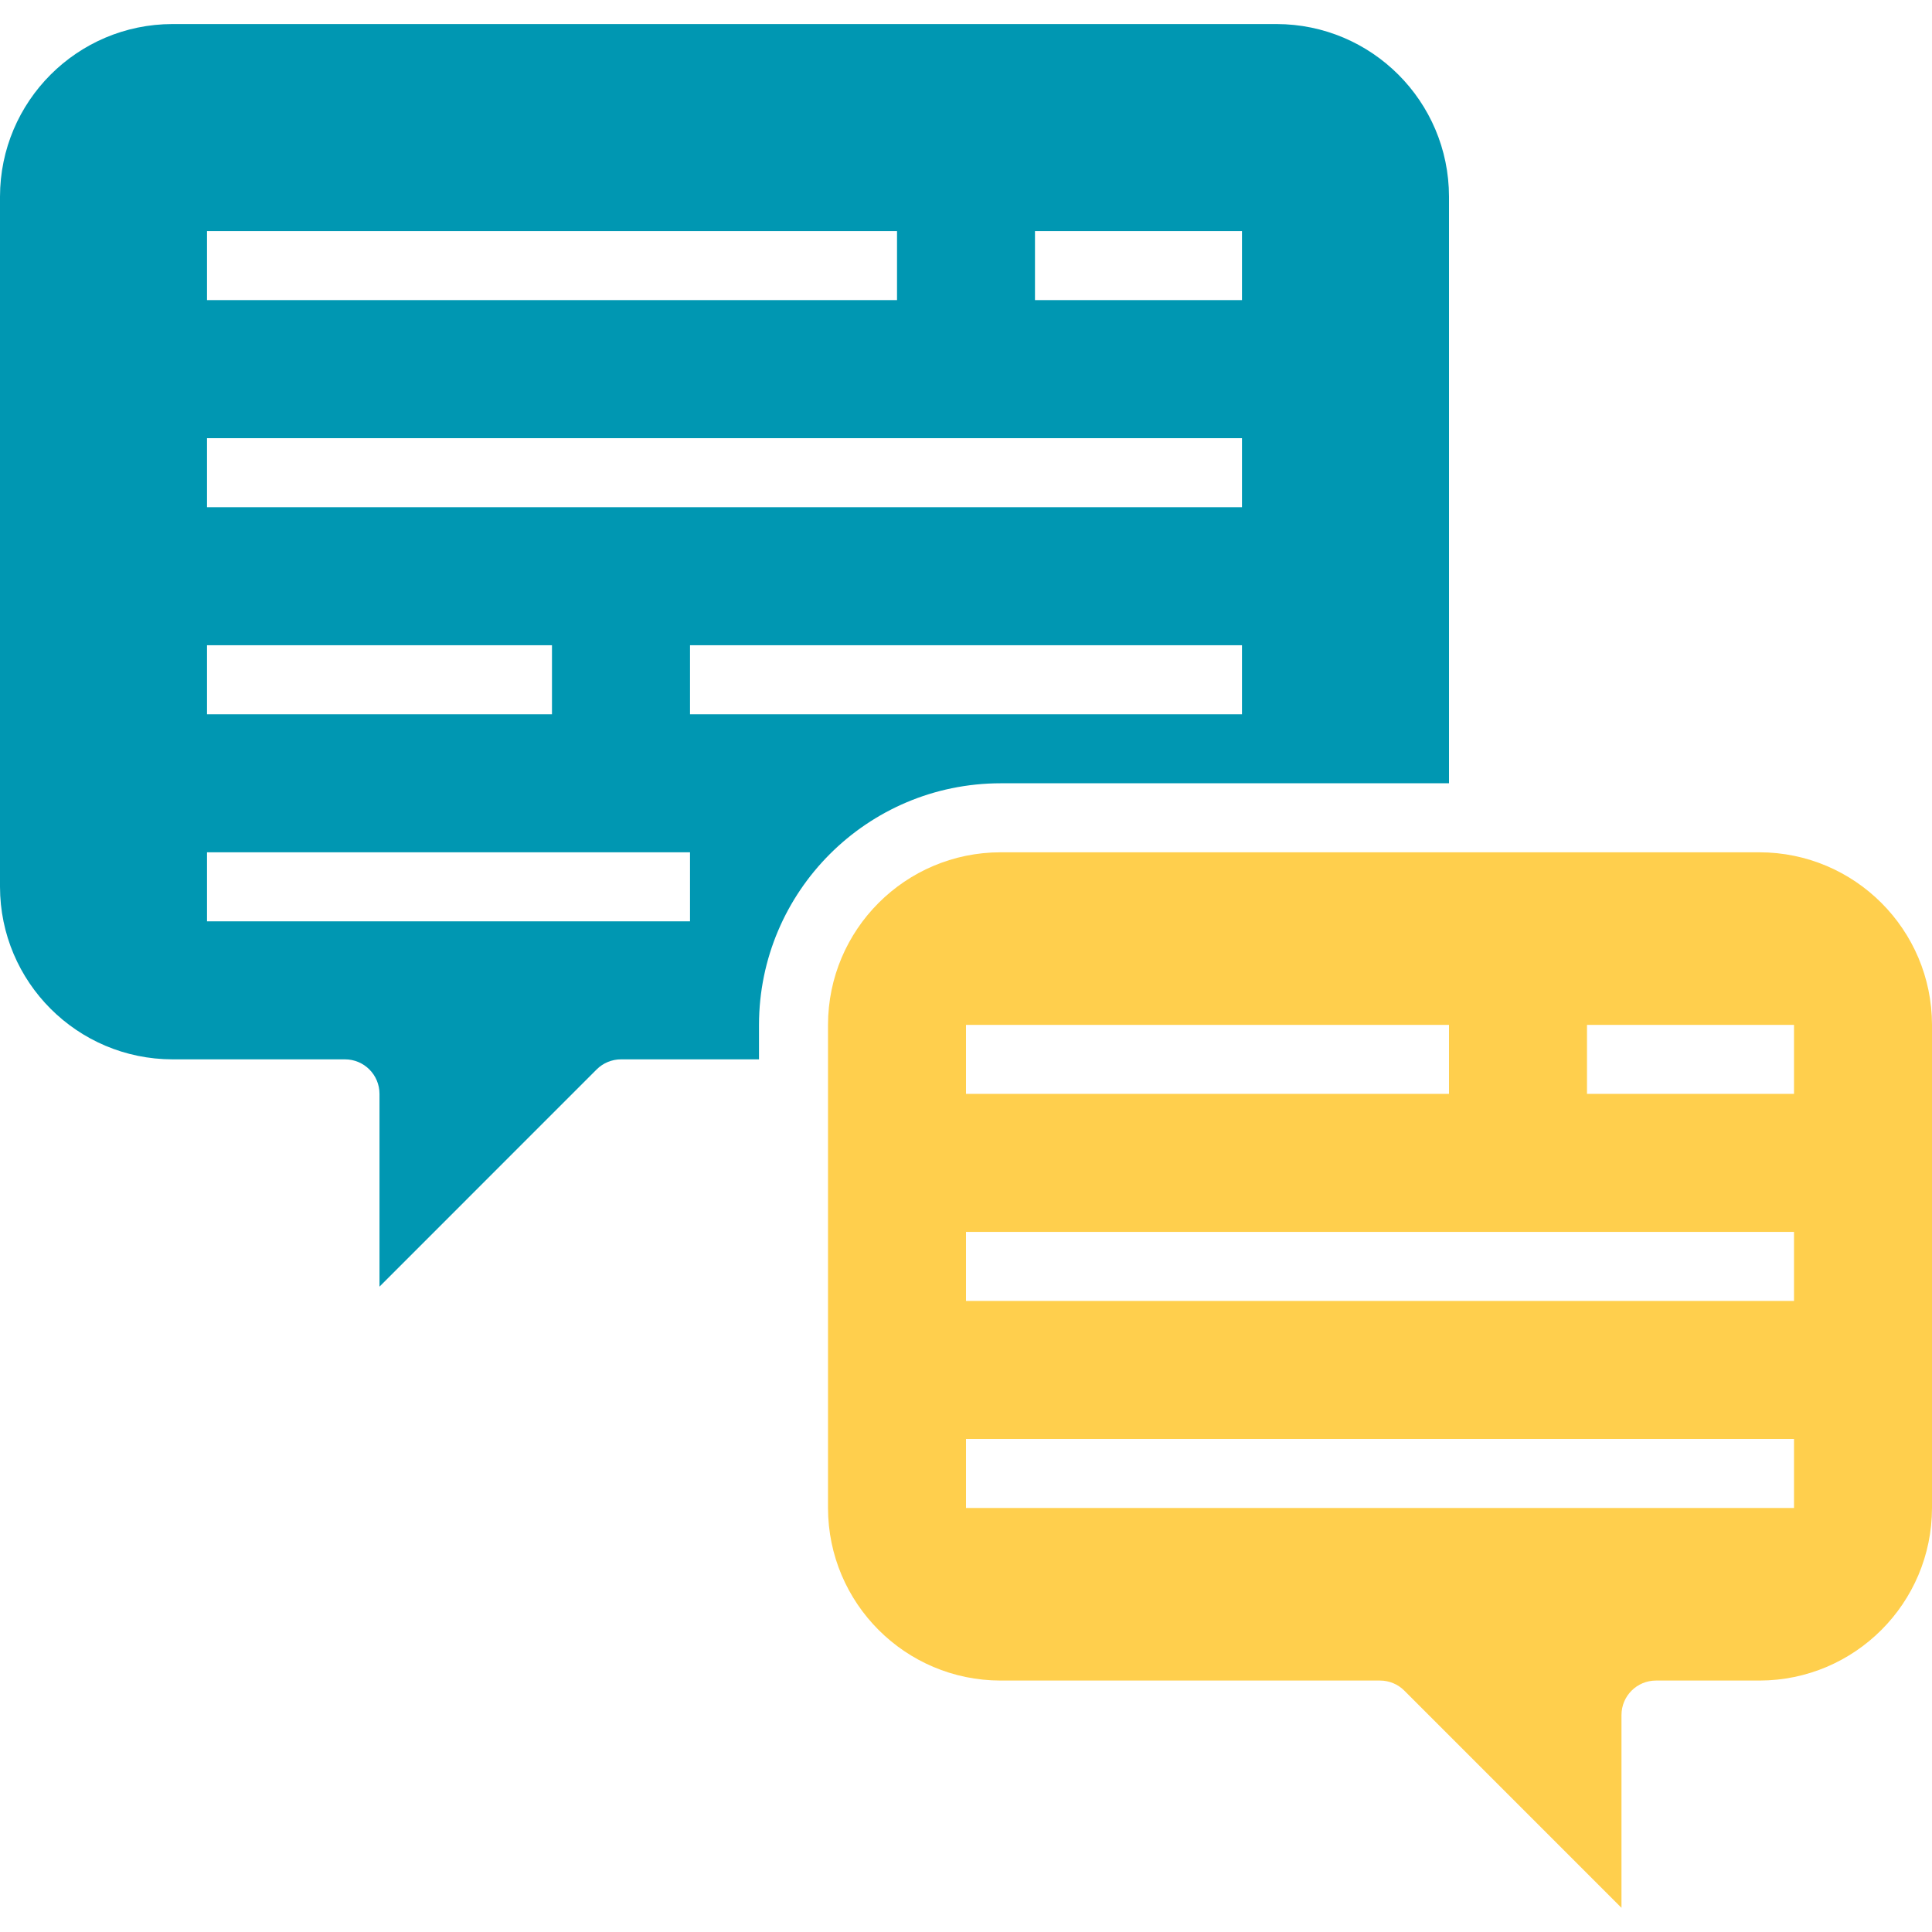
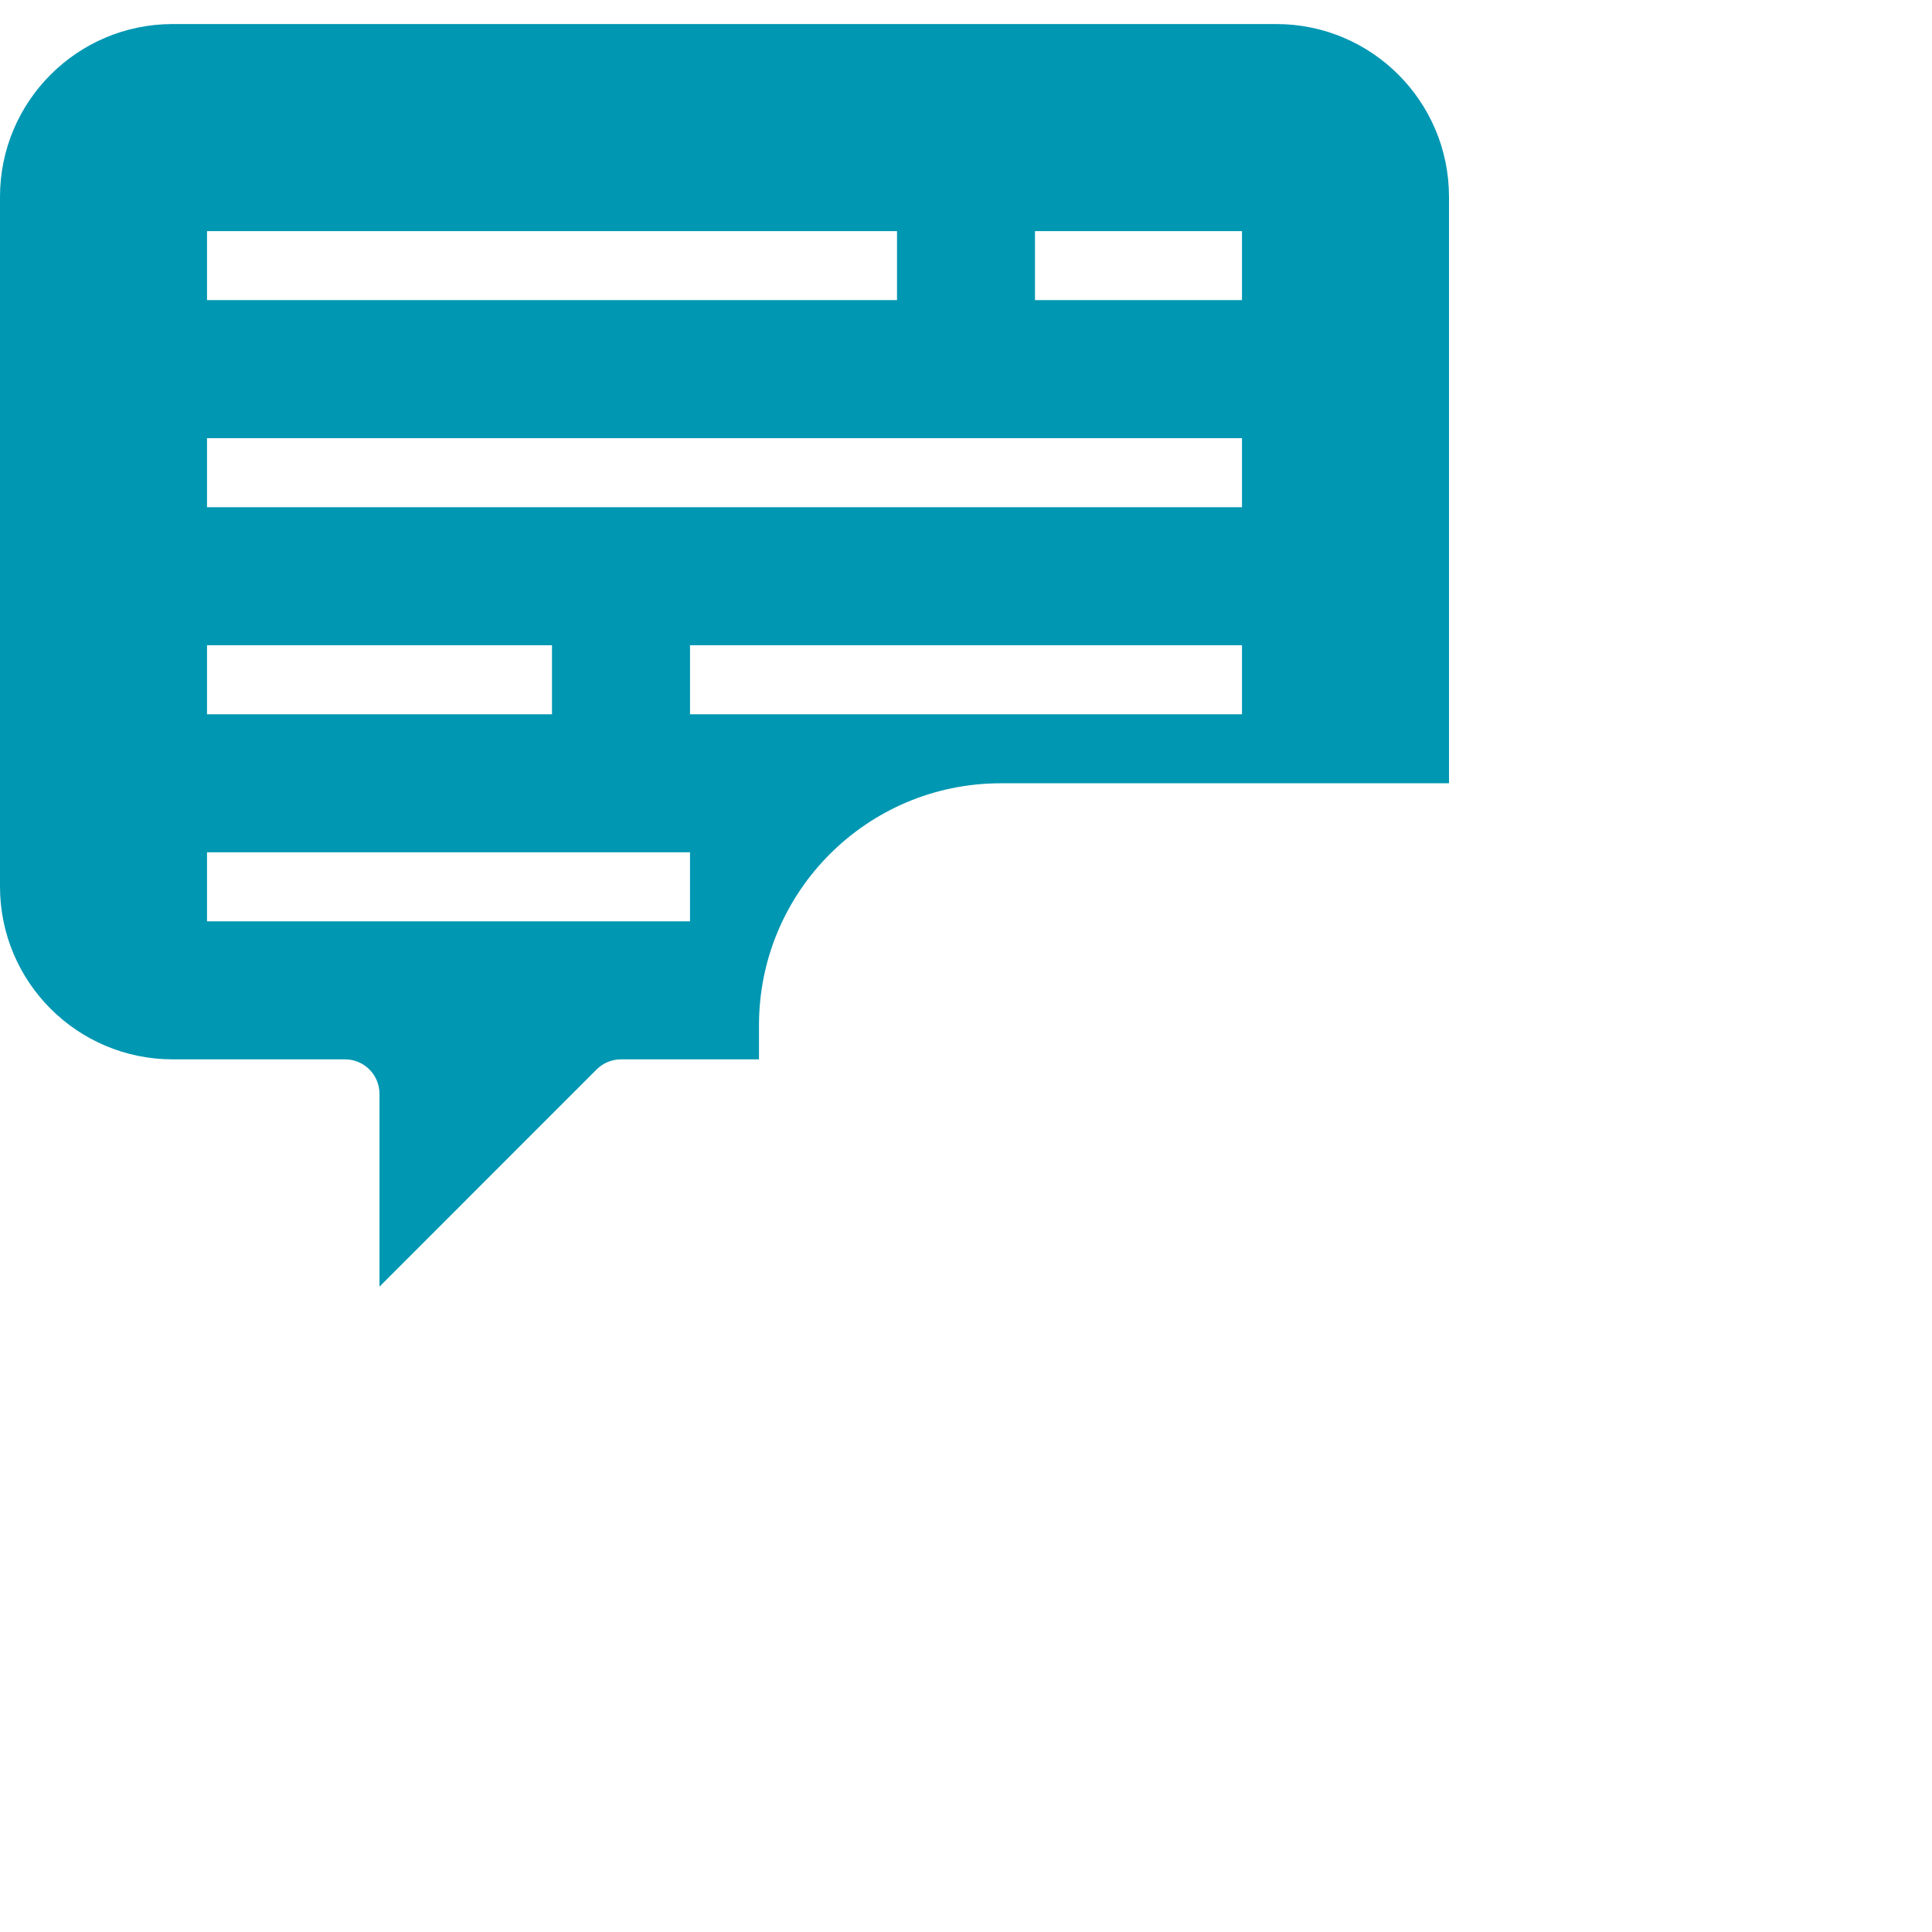
<svg xmlns="http://www.w3.org/2000/svg" width="47" height="47" viewBox="0 0 47 47" fill="none">
  <g clip-path="url(#clip0_59_1473)">
    <path d="M24.339 19.055H35.25V4.783C35.247 2.466 33.37 0.588 31.053 0.585H4.196C1.88 0.588 0.003 2.466 0 4.783V21.573C0.003 23.891 1.88 25.768 4.196 25.771H8.393C8.856 25.771 9.232 26.147 9.232 26.611V31.3L14.514 26.017C14.671 25.86 14.884 25.771 15.107 25.771H18.464V24.932C18.468 21.688 21.096 19.059 24.339 19.055ZM25.178 5.622H30.214V7.301H25.178V5.622ZM5.036 5.622H21.822V7.301H5.036V5.622ZM5.036 10.66H30.214V12.339H5.036V10.66ZM5.036 15.697H13.428V17.376H5.036V15.697ZM16.786 22.413H5.036V20.734H16.786V22.413ZM16.786 17.376V15.697H30.214V17.376H16.786Z" fill="#0097B2" />
-     <path d="M42.803 20.734H24.339C22.023 20.737 20.146 22.615 20.143 24.932V36.685C20.146 39.002 22.023 40.88 24.339 40.883H33.571C33.794 40.883 34.007 40.971 34.164 41.129L39.446 46.412V41.722C39.446 41.258 39.822 40.883 40.285 40.883H42.803C45.12 40.88 46.997 39.002 47 36.685V24.932C46.997 22.615 45.12 20.737 42.803 20.734ZM23.5 24.932H35.25V26.611H23.5V24.932ZM43.643 36.685H23.5V35.006H43.643V36.685ZM43.643 31.648H23.5V29.969H43.643V31.648ZM43.643 26.611H38.607V24.932H43.643V26.611Z" fill="#FFCF4D" />
  </g>
  <defs>
    <clipPath id="clip0_59_1473">
      <rect width="47" height="47" fill="white" />
    </clipPath>
  </defs>
</svg>